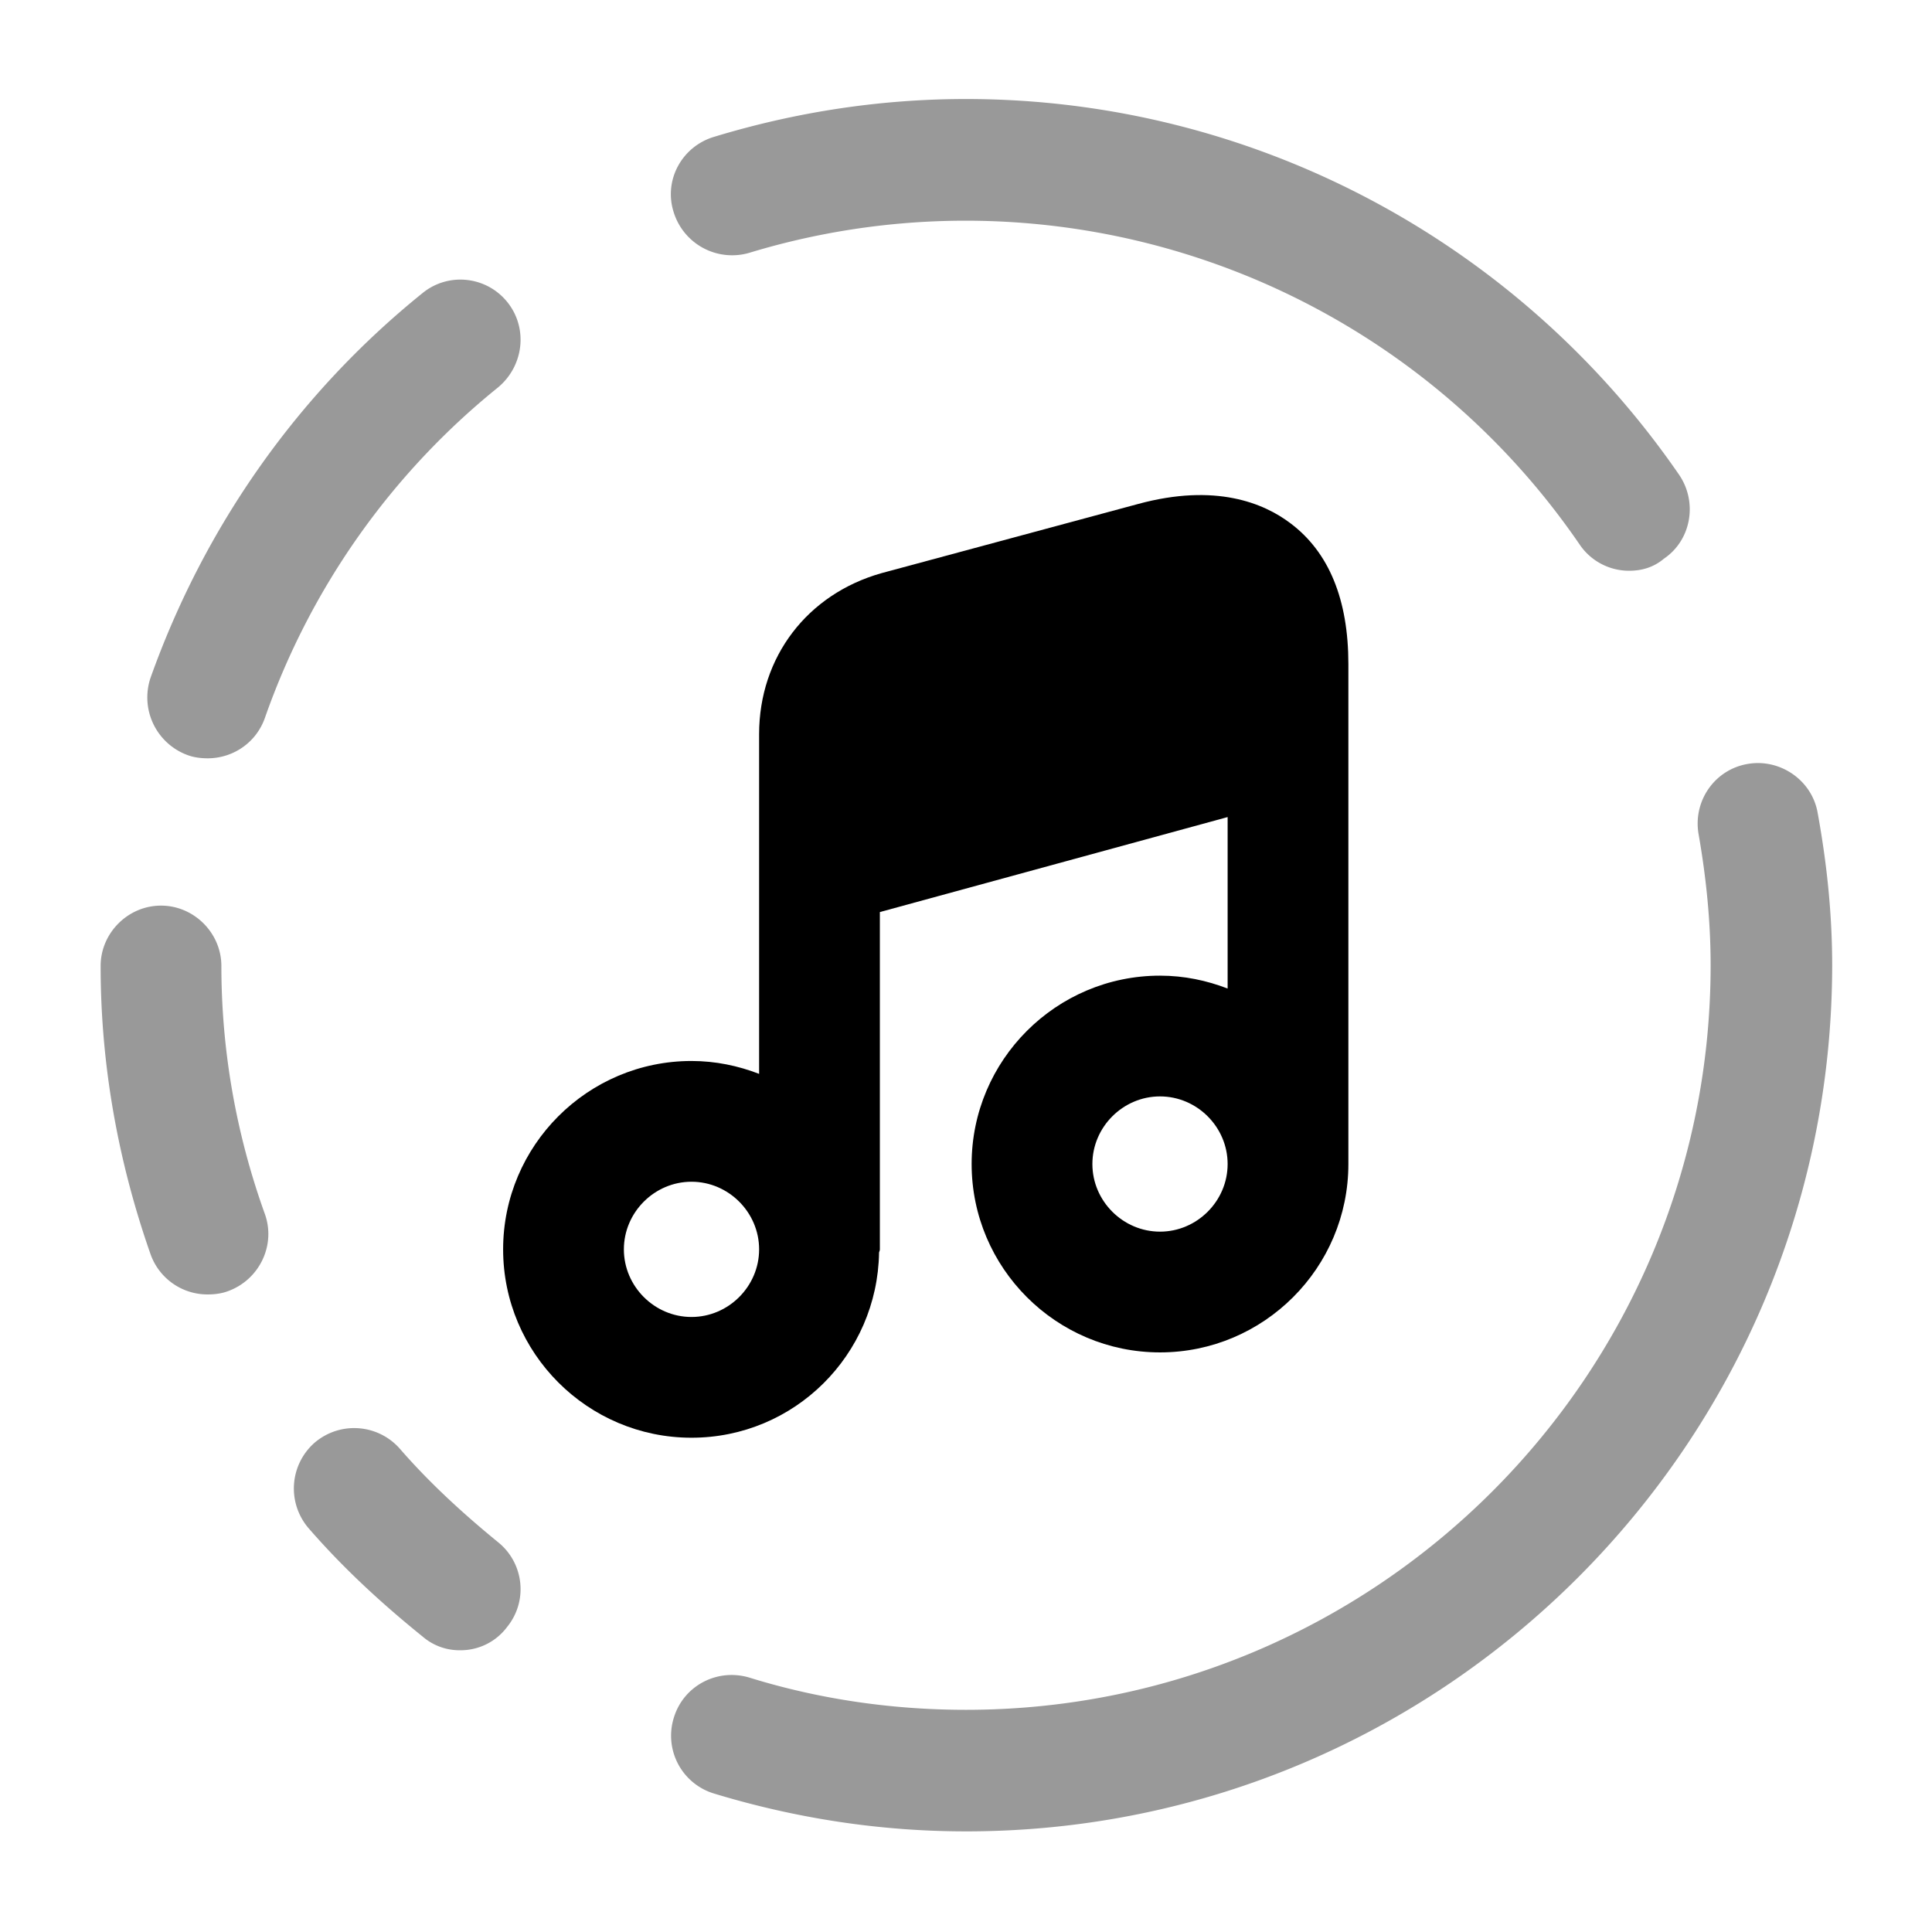
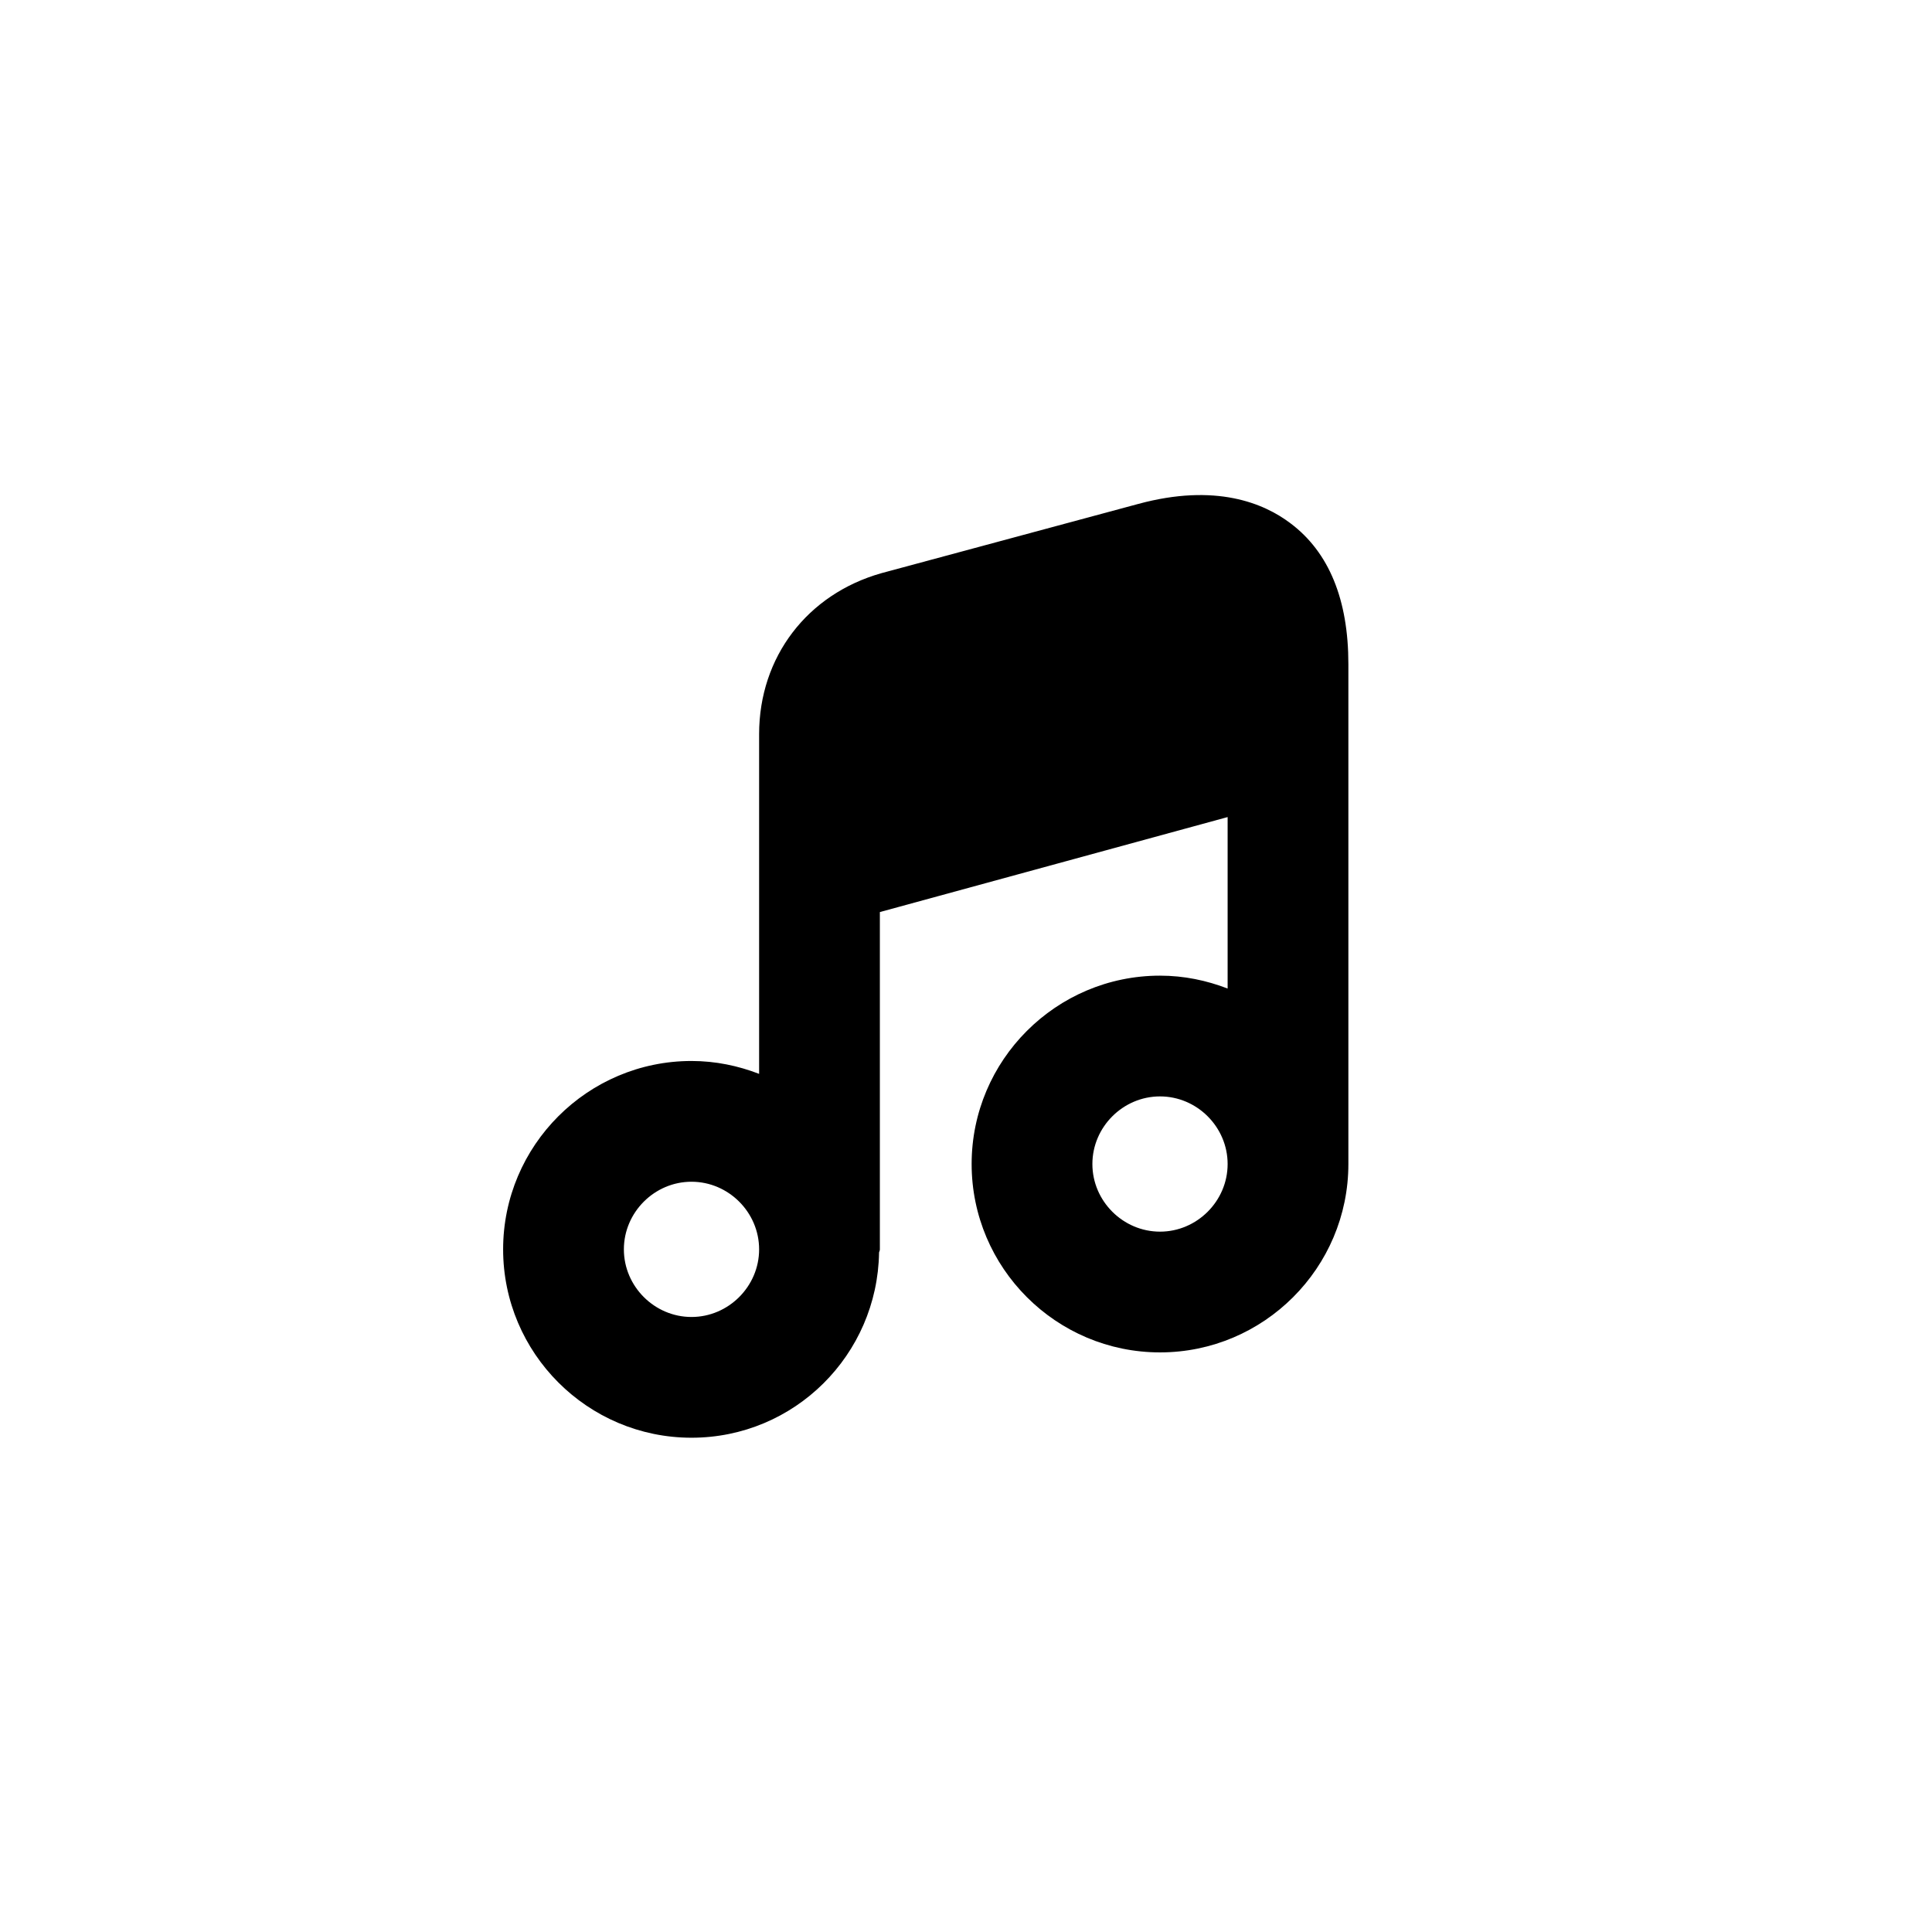
<svg xmlns="http://www.w3.org/2000/svg" viewBox="0 0 24 24" fill="currentColor" aria-hidden="true">
-   <path d="M2.58 9.42c-.08 0-.17-.01-.25-.04a.763.763 0 01-.46-.96c.67-1.88 1.83-3.53 3.38-4.78.32-.26.79-.21 1.05.11s.21.79-.11 1.06a9.167 9.167 0 00-2.9 4.11c-.11.31-.4.5-.71.5zM2.58 16.08a.75.75 0 01-.71-.5c-.41-1.17-.62-2.37-.62-3.58 0-.41.34-.75.75-.75s.75.34.75.75c0 1.04.18 2.08.54 3.08.14.39-.07.82-.46.96-.08.03-.17.04-.25.04zM12 22.75c-1.06 0-2.11-.16-3.13-.47a.75.75 0 01-.5-.94c.12-.4.54-.62.94-.5.87.27 1.78.4 2.69.4 5.1 0 9.25-4.15 9.25-9.25 0-.52-.05-1.06-.15-1.63-.07-.41.2-.8.61-.87.4-.07.8.2.87.61.12.66.18 1.28.18 1.9-.01 5.93-4.83 10.75-10.76 10.75zM5.72 20.5a.7.7 0 01-.47-.17c-.57-.46-1.03-.9-1.42-1.35a.757.757 0 01.08-1.06c.32-.27.79-.23 1.06.08.33.38.73.76 1.22 1.16.32.26.37.73.11 1.05a.72.72 0 01-.58.29zM20.24 7.09a.74.74 0 01-.62-.33A9.244 9.244 0 009.31 3.14a.76.76 0 01-.94-.5c-.13-.4.1-.82.5-.94 1.02-.31 2.07-.47 3.13-.47 3.54 0 6.85 1.75 8.86 4.67.23.34.15.81-.19 1.04-.13.11-.28.15-.43.15z" opacity=".4" />
  <path d="M16.03 6.5c-.33-.25-.93-.5-1.89-.24l-3.19.86c-.92.26-1.52 1.04-1.52 2v4.22c-.26-.1-.54-.16-.84-.16-1.29 0-2.34 1.05-2.34 2.34 0 1.29 1.05 2.34 2.34 2.34 1.28 0 2.31-1.03 2.33-2.3 0-.01.01-.02.01-.04v-4.19l4.32-1.18v2.13c-.26-.1-.54-.16-.84-.16-1.29 0-2.34 1.05-2.34 2.34 0 1.29 1.05 2.34 2.34 2.34 1.29 0 2.34-1.05 2.34-2.34V8.25c0-.8-.24-1.39-.72-1.75zm-7.44 9.86c-.46 0-.84-.38-.84-.84 0-.46.38-.84.84-.84.46 0 .84.38.84.84 0 .46-.38.84-.84.84zm5.82-1.06c-.46 0-.84-.38-.84-.84 0-.46.38-.84.84-.84.46 0 .84.38.84.84 0 .46-.38.84-.84.84z" />
</svg>